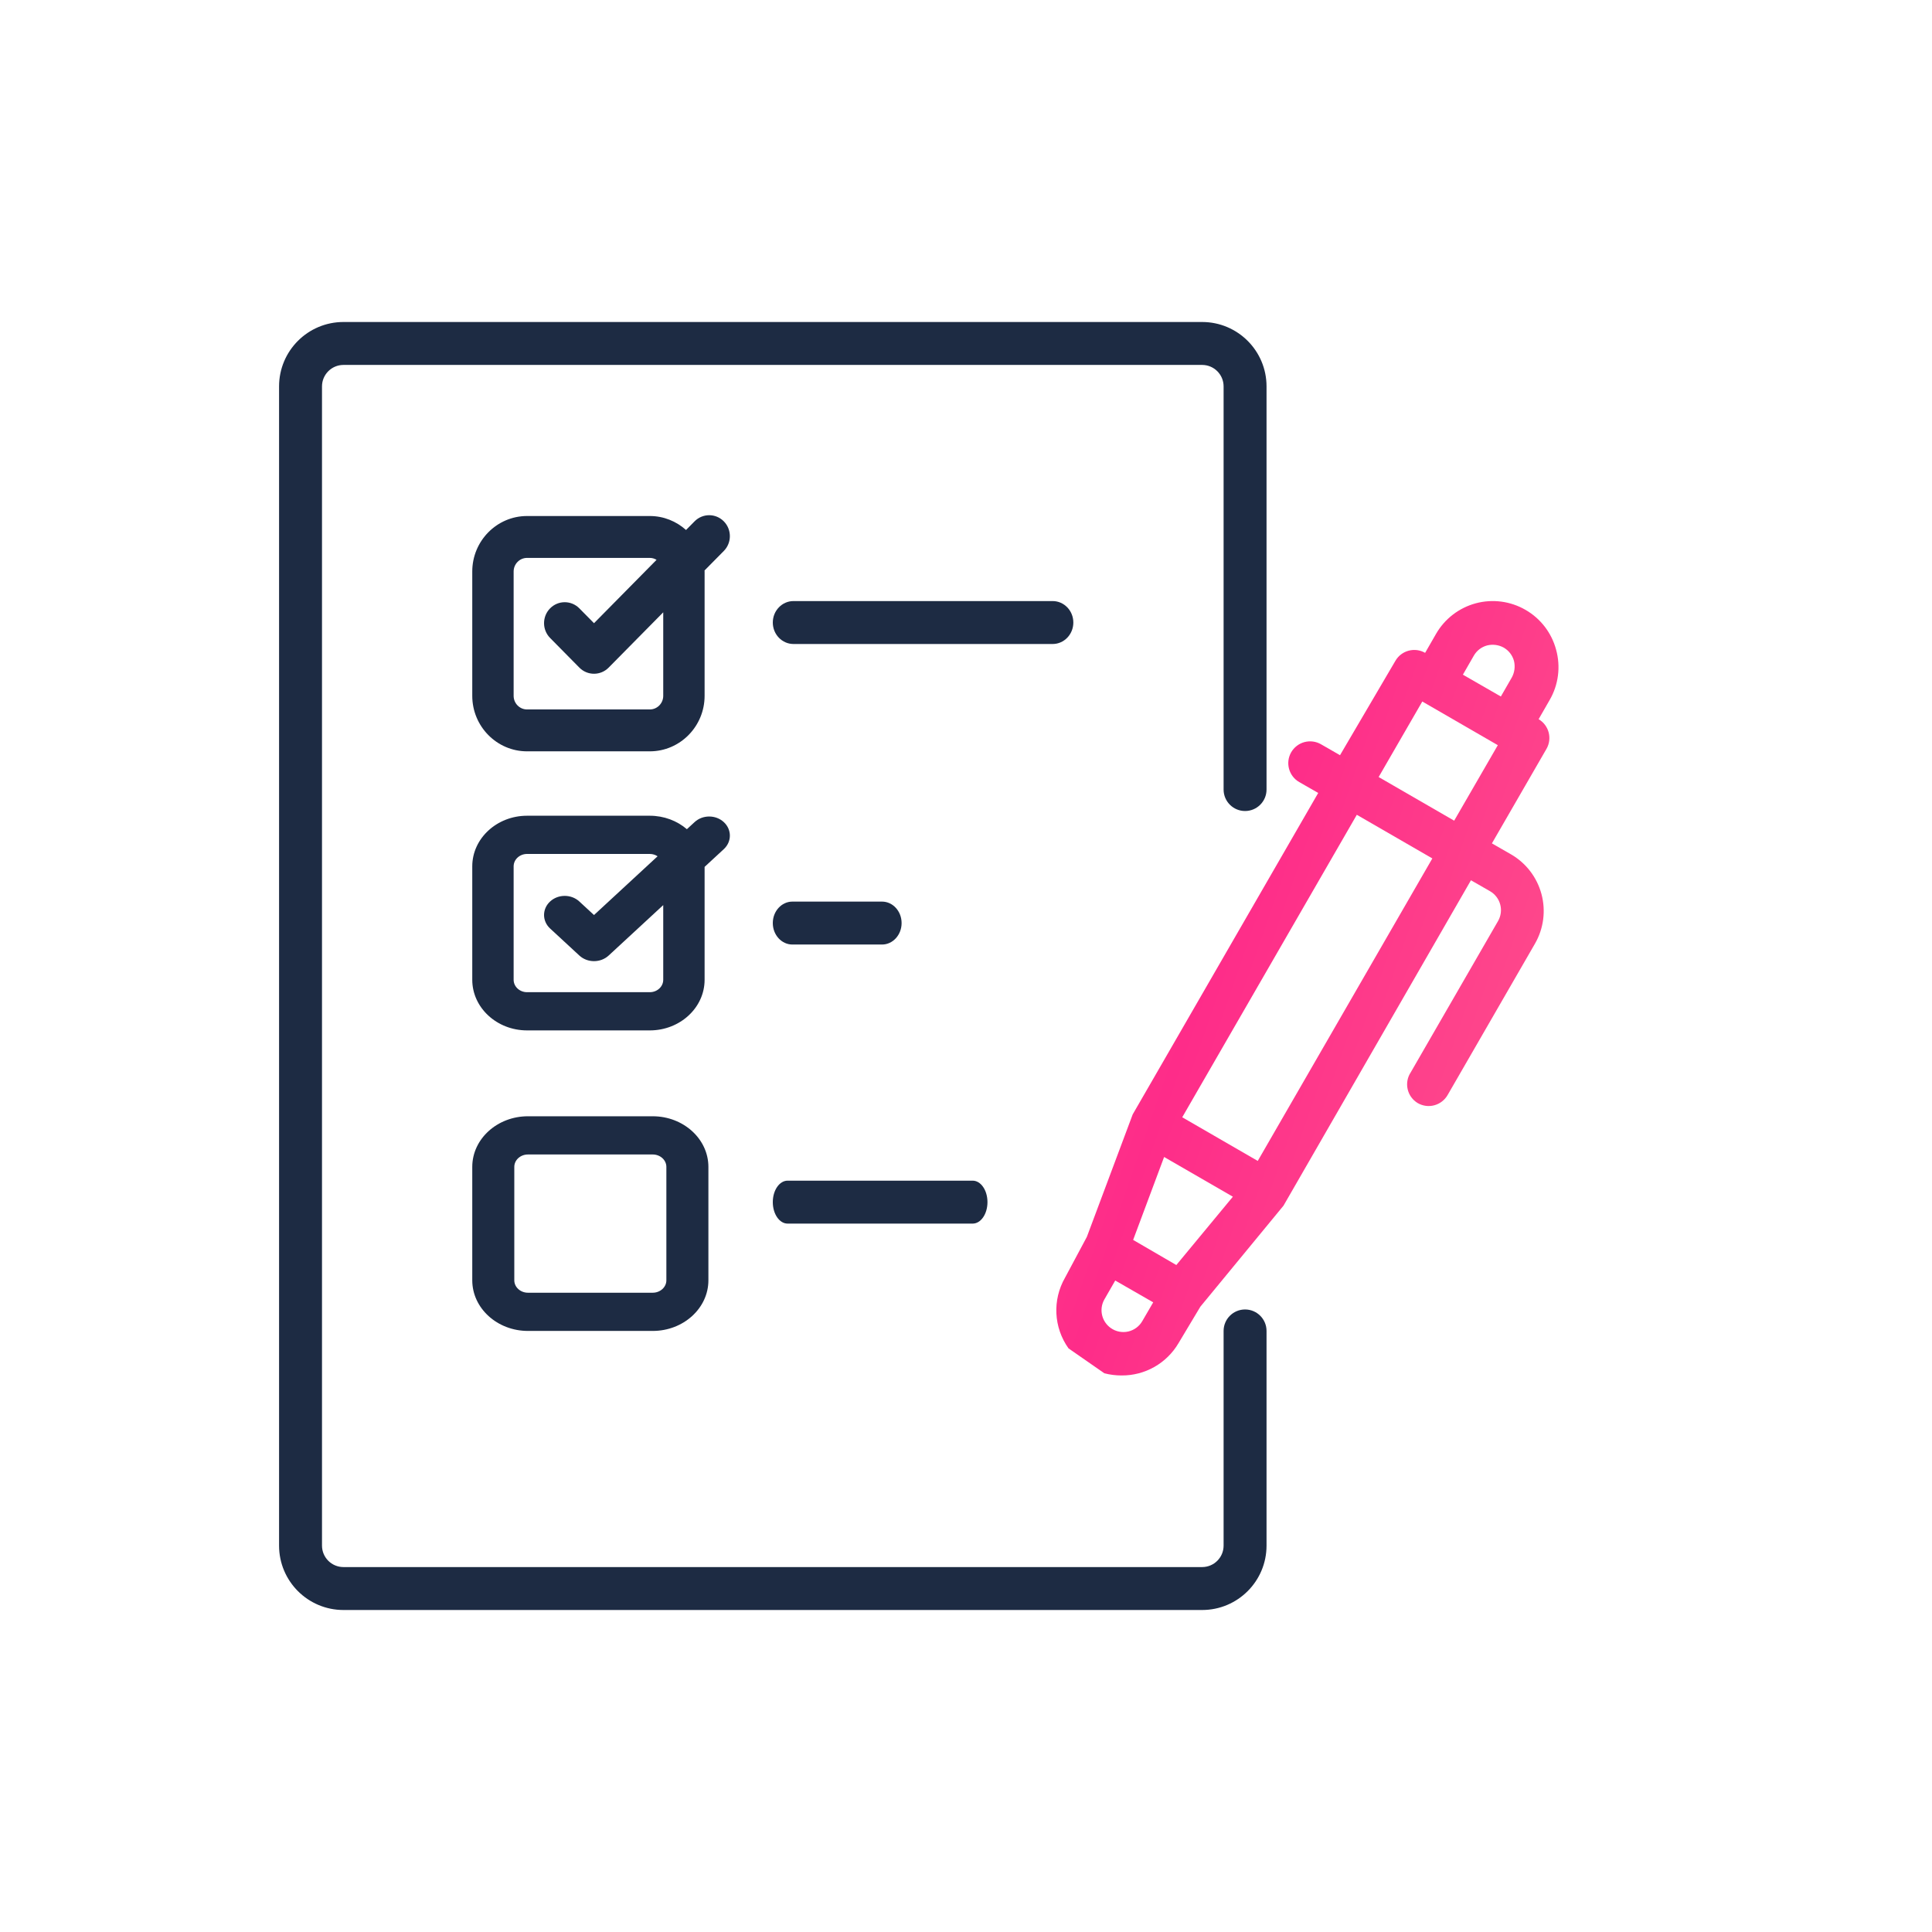
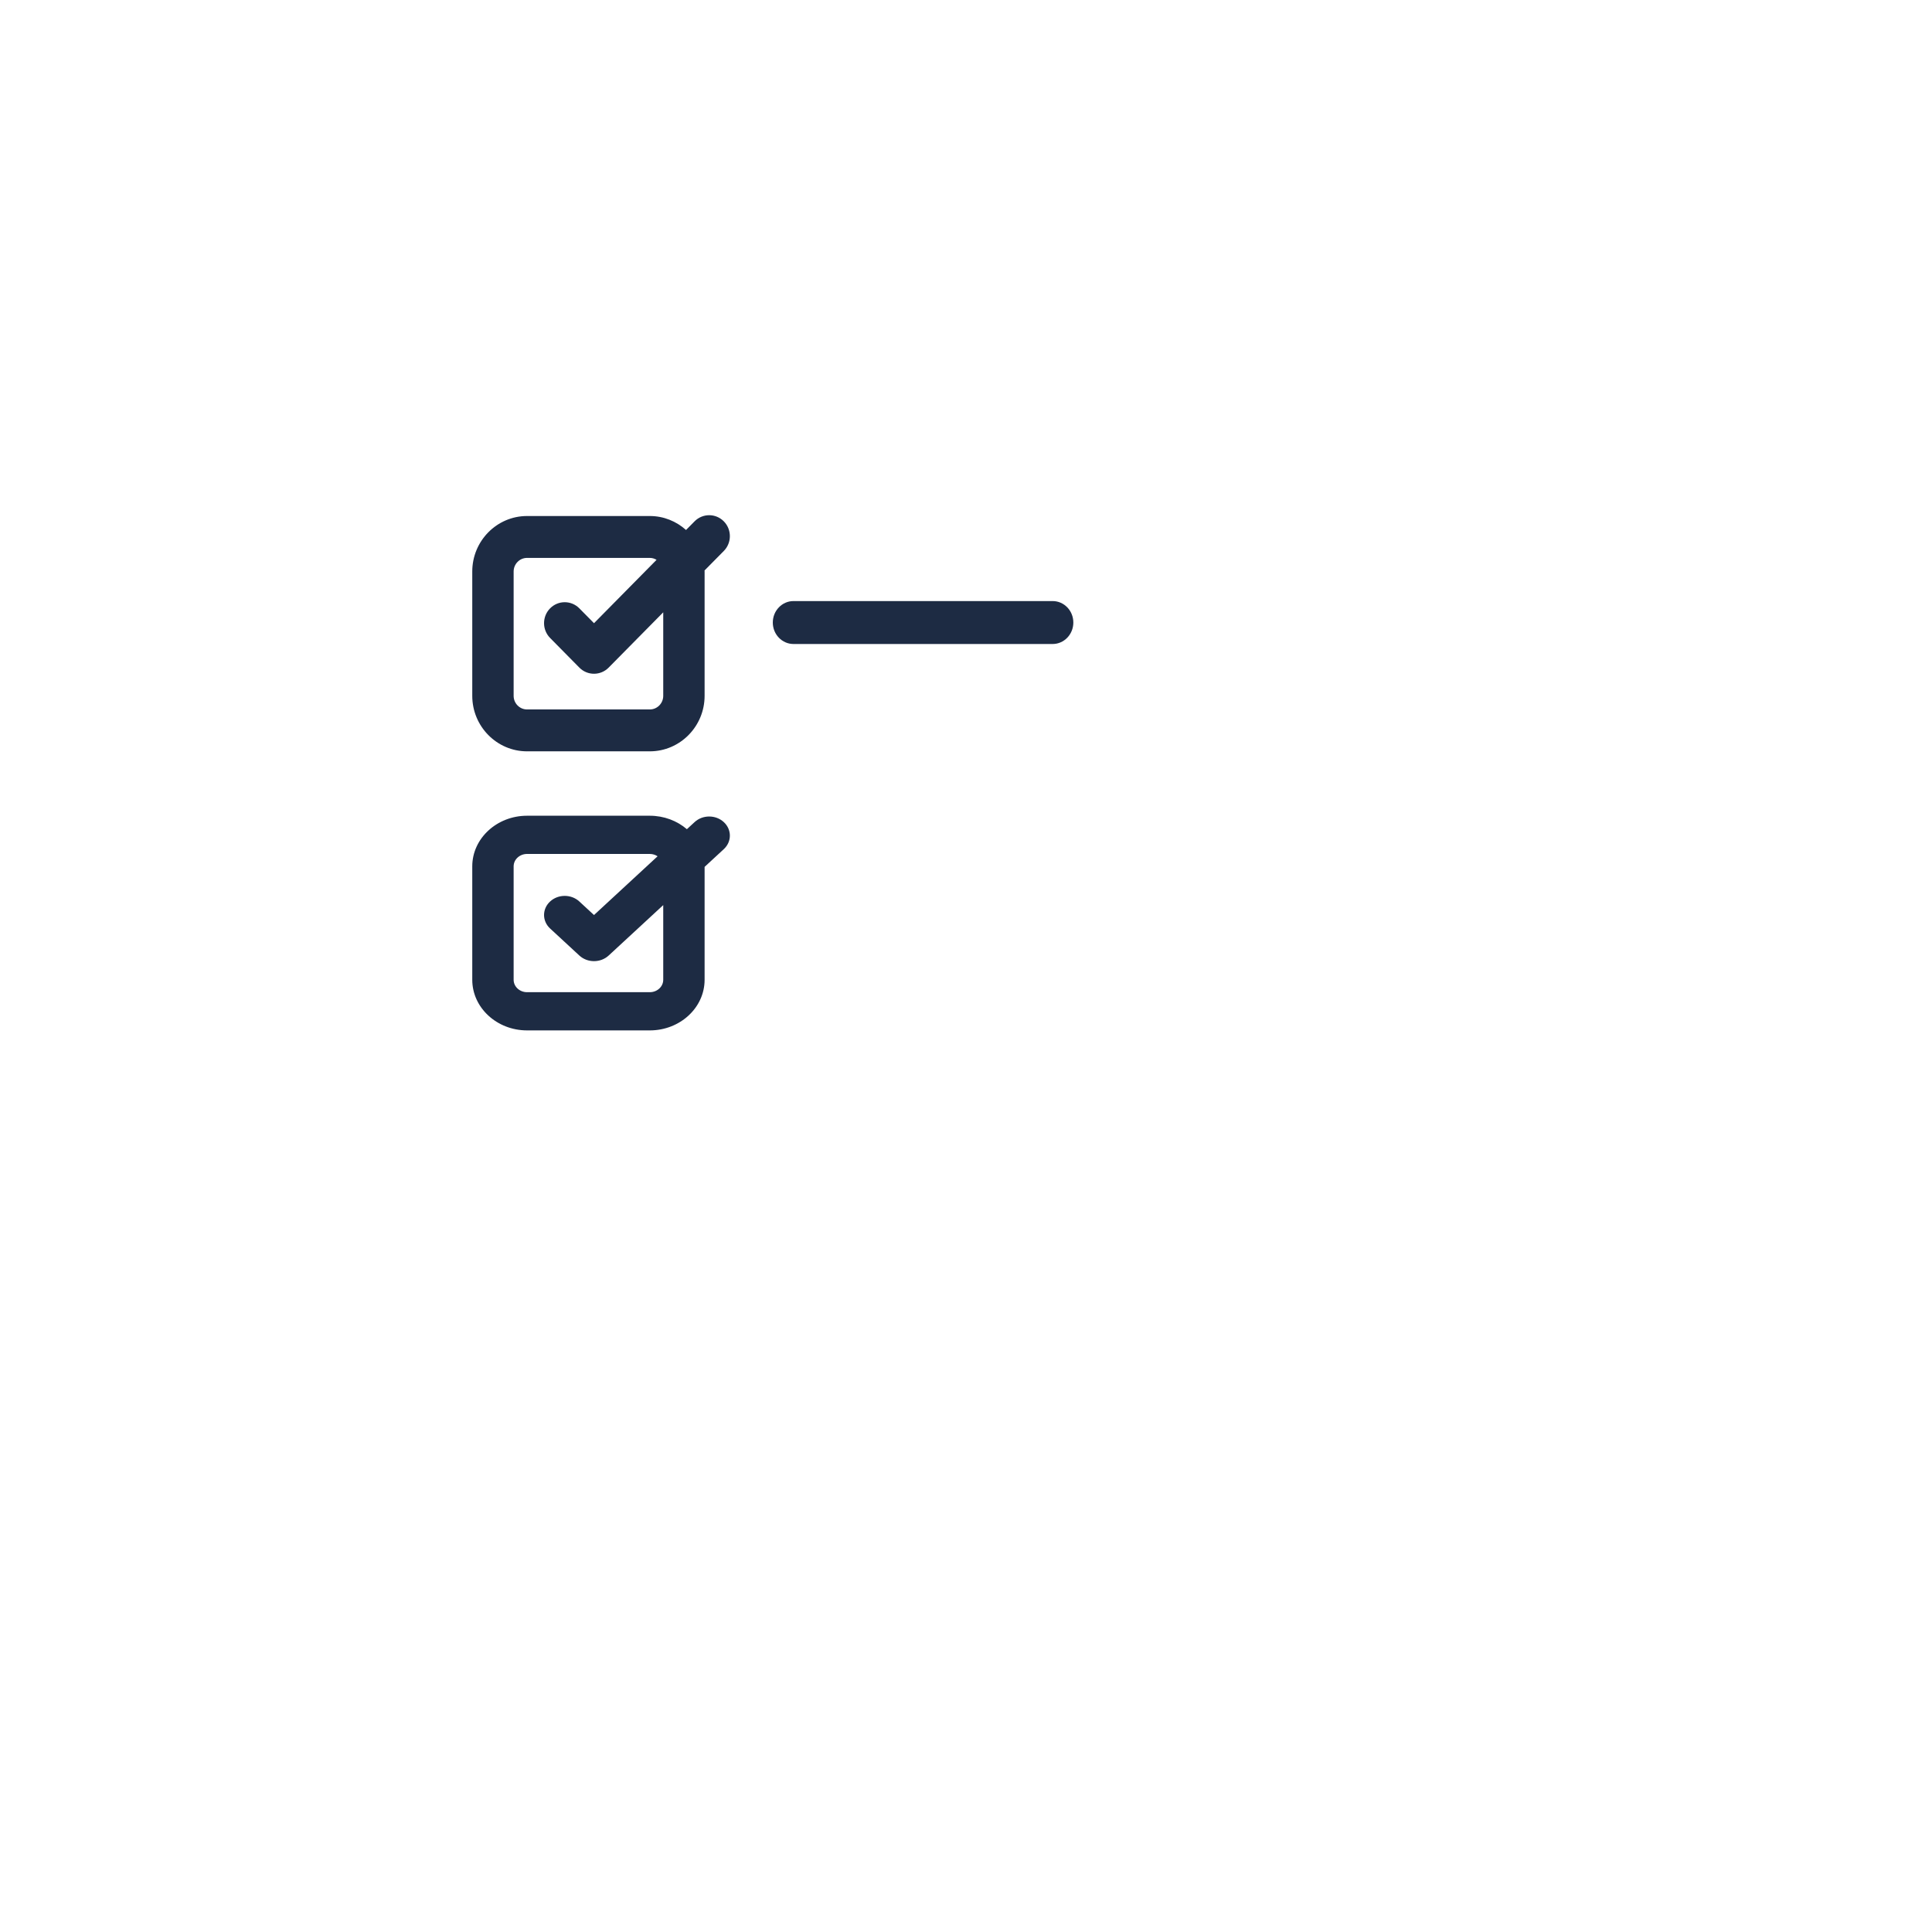
<svg xmlns="http://www.w3.org/2000/svg" width="90" height="90" viewBox="0 0 90 90" fill="none">
-   <path d="M58 61C57.448 61 57 61.448 57 62V72C57 72.553 56.552 73 56 73H16C15.448 73 15 72.553 15 72V18C15 17.448 15.448 17 16 17H56C56.552 17 57 17.448 57 18V36.78C57 37.333 57.448 37.78 58 37.78C58.552 37.78 59 37.333 59 36.78V18C59 16.343 57.657 15 56 15H16C14.343 15 13 16.343 13 18V72C13 73.657 14.343 75 16 75H56C57.657 75 59 73.657 59 72V62C59 61.448 58.552 61 58 61Z" fill="#1D2B43" />
  <path d="M50 29C50 28.448 49.569 28 49.036 28H36.964C36.432 28 36 28.448 36 29C36 29.552 36.432 30 36.964 30H49.036C49.568 30 50 29.552 50 29Z" fill="#1D2B43" />
-   <path d="M46 56C46 55.448 45.692 55 45.311 55H36.689C36.308 55 36 55.448 36 56C36 56.552 36.308 57 36.689 57H45.311C45.692 57 46 56.552 46 56Z" fill="#1D2B43" />
  <path d="M22 45.642C22 46.942 23.145 48 24.552 48H30.27C31.678 48 32.823 46.942 32.823 45.642V40.383L33.718 39.556C34.094 39.208 34.094 38.644 33.718 38.297C33.342 37.949 32.732 37.949 32.356 38.297L31.998 38.627C31.543 38.239 30.937 38 30.27 38H24.552C23.145 38 22 39.058 22 40.358V45.642H22ZM23.927 40.358C23.927 40.039 24.207 39.78 24.552 39.78H30.27C30.406 39.78 30.53 39.821 30.633 39.889L27.671 42.626L26.988 41.995C26.612 41.647 26.002 41.647 25.626 41.995C25.25 42.342 25.25 42.906 25.626 43.253L26.99 44.514C27.178 44.687 27.425 44.774 27.671 44.774C27.918 44.774 28.164 44.687 28.352 44.514L30.896 42.163V45.642C30.896 45.961 30.615 46.22 30.27 46.22H24.552C24.207 46.22 23.927 45.961 23.927 45.642V40.358H23.927Z" fill="#1D2B43" />
-   <path d="M36.913 42C36.409 42 36 42.448 36 43C36 43.552 36.409 44 36.913 44H41.087C41.592 44 42 43.552 42 43C42 42.448 41.592 42 41.087 42H36.913Z" fill="#1D2B43" />
-   <path d="M22 59.642C22 60.942 23.164 62 24.594 62H30.406C31.836 62 33 60.942 33 59.642V54.358C33 53.058 31.836 52 30.406 52H24.594C23.164 52 22 53.058 22 54.358V59.642ZM23.958 54.358C23.958 54.039 24.243 53.78 24.594 53.78H30.406C30.757 53.78 31.042 54.039 31.042 54.358V59.642C31.042 59.961 30.757 60.22 30.406 60.22H24.594C24.243 60.22 23.958 59.96 23.958 59.642V54.358Z" fill="#1D2B43" />
  <path d="M33.718 24.286C33.342 23.905 32.732 23.905 32.356 24.286L31.958 24.689C31.507 24.285 30.918 24.038 30.27 24.038H24.552C23.145 24.038 22 25.198 22 26.623V32.415C22 33.84 23.145 35 24.552 35H30.27C31.678 35 32.823 33.84 32.823 32.415V26.623C32.823 26.607 32.821 26.591 32.82 26.575L33.718 25.666C34.094 25.285 34.094 24.667 33.718 24.286V24.286ZM30.896 32.415C30.896 32.764 30.615 33.049 30.27 33.049H24.552C24.207 33.049 23.927 32.764 23.927 32.415V26.623C23.927 26.274 24.207 25.989 24.552 25.989H30.27C30.386 25.989 30.492 26.023 30.585 26.079L27.671 29.031L26.988 28.339C26.612 27.958 26.002 27.958 25.626 28.339C25.25 28.72 25.25 29.338 25.626 29.719L26.99 31.101C27.178 31.291 27.424 31.386 27.671 31.386C27.917 31.386 28.164 31.291 28.352 31.101L30.896 28.524V32.415Z" fill="#1D2B43" />
-   <path fill-rule="evenodd" clip-rule="evenodd" d="M71.065 28.41C71.766 28.813 72.278 29.479 72.488 30.26C72.71 31.055 72.6 31.906 72.184 32.618L71.675 33.503C72.155 33.786 72.319 34.402 72.041 34.885L69.499 39.288L70.384 39.796C71.085 40.2 71.597 40.865 71.807 41.647C72.018 42.429 71.908 43.263 71.502 43.964L67.436 51.01C67.301 51.245 67.079 51.417 66.817 51.488C66.556 51.559 66.277 51.522 66.043 51.386C65.805 51.243 65.635 51.01 65.574 50.739C65.512 50.468 65.564 50.184 65.718 49.953L69.784 42.907C69.919 42.673 69.956 42.395 69.886 42.135C69.816 41.872 69.644 41.649 69.408 41.514L68.523 41.006L59.791 56.164L55.917 60.871L54.9 62.569C54.348 63.509 53.337 64.083 52.247 64.074C51.976 64.075 51.706 64.041 51.444 63.972L49.776 62.813C49.082 61.842 49.018 60.555 49.614 59.519L50.63 57.618L52.765 51.914L61.407 36.939L60.522 36.431C60.038 36.152 59.87 35.534 60.146 35.048C60.281 34.813 60.503 34.641 60.764 34.57C61.026 34.5 61.305 34.536 61.539 34.672L62.423 35.18L65.006 30.779C65.288 30.298 65.905 30.135 66.388 30.412L66.897 29.527C67.3 28.827 67.966 28.315 68.747 28.104C69.53 27.894 70.364 28.004 71.065 28.41ZM69.276 30.067C69.013 30.137 68.79 30.309 68.656 30.544L68.147 31.429L69.916 32.446L70.425 31.561C70.555 31.326 70.591 31.05 70.527 30.788C70.456 30.526 70.284 30.303 70.049 30.168C69.813 30.038 69.537 30.002 69.276 30.067ZM54.29 58.635L54.798 58.93L57.432 55.747L54.229 53.897L52.786 57.76L54.29 58.635ZM51.444 60.536C51.187 60.992 51.319 61.568 51.749 61.868C51.982 62.032 52.274 62.089 52.552 62.028C52.831 61.965 53.07 61.79 53.212 61.543L53.721 60.668L51.952 59.652L51.444 60.536ZM55.073 52.047L58.591 54.08L66.724 39.989L63.206 37.956L55.073 52.047ZM64.223 36.197L67.741 38.23L69.774 34.713L66.256 32.679L64.223 36.197Z" fill="url(#paint0_linear_2307_274)" />
  <defs>
    <linearGradient id="paint0_linear_2307_274" x1="102.594" y1="28" x2="31.254" y2="3.292" gradientUnits="userSpaceOnUse">
      <stop stop-color="#FD748F" />
      <stop offset="0.505" stop-color="#FE2C89" />
      <stop offset="0.995" stop-color="#FD748F" />
    </linearGradient>
  </defs>
</svg>